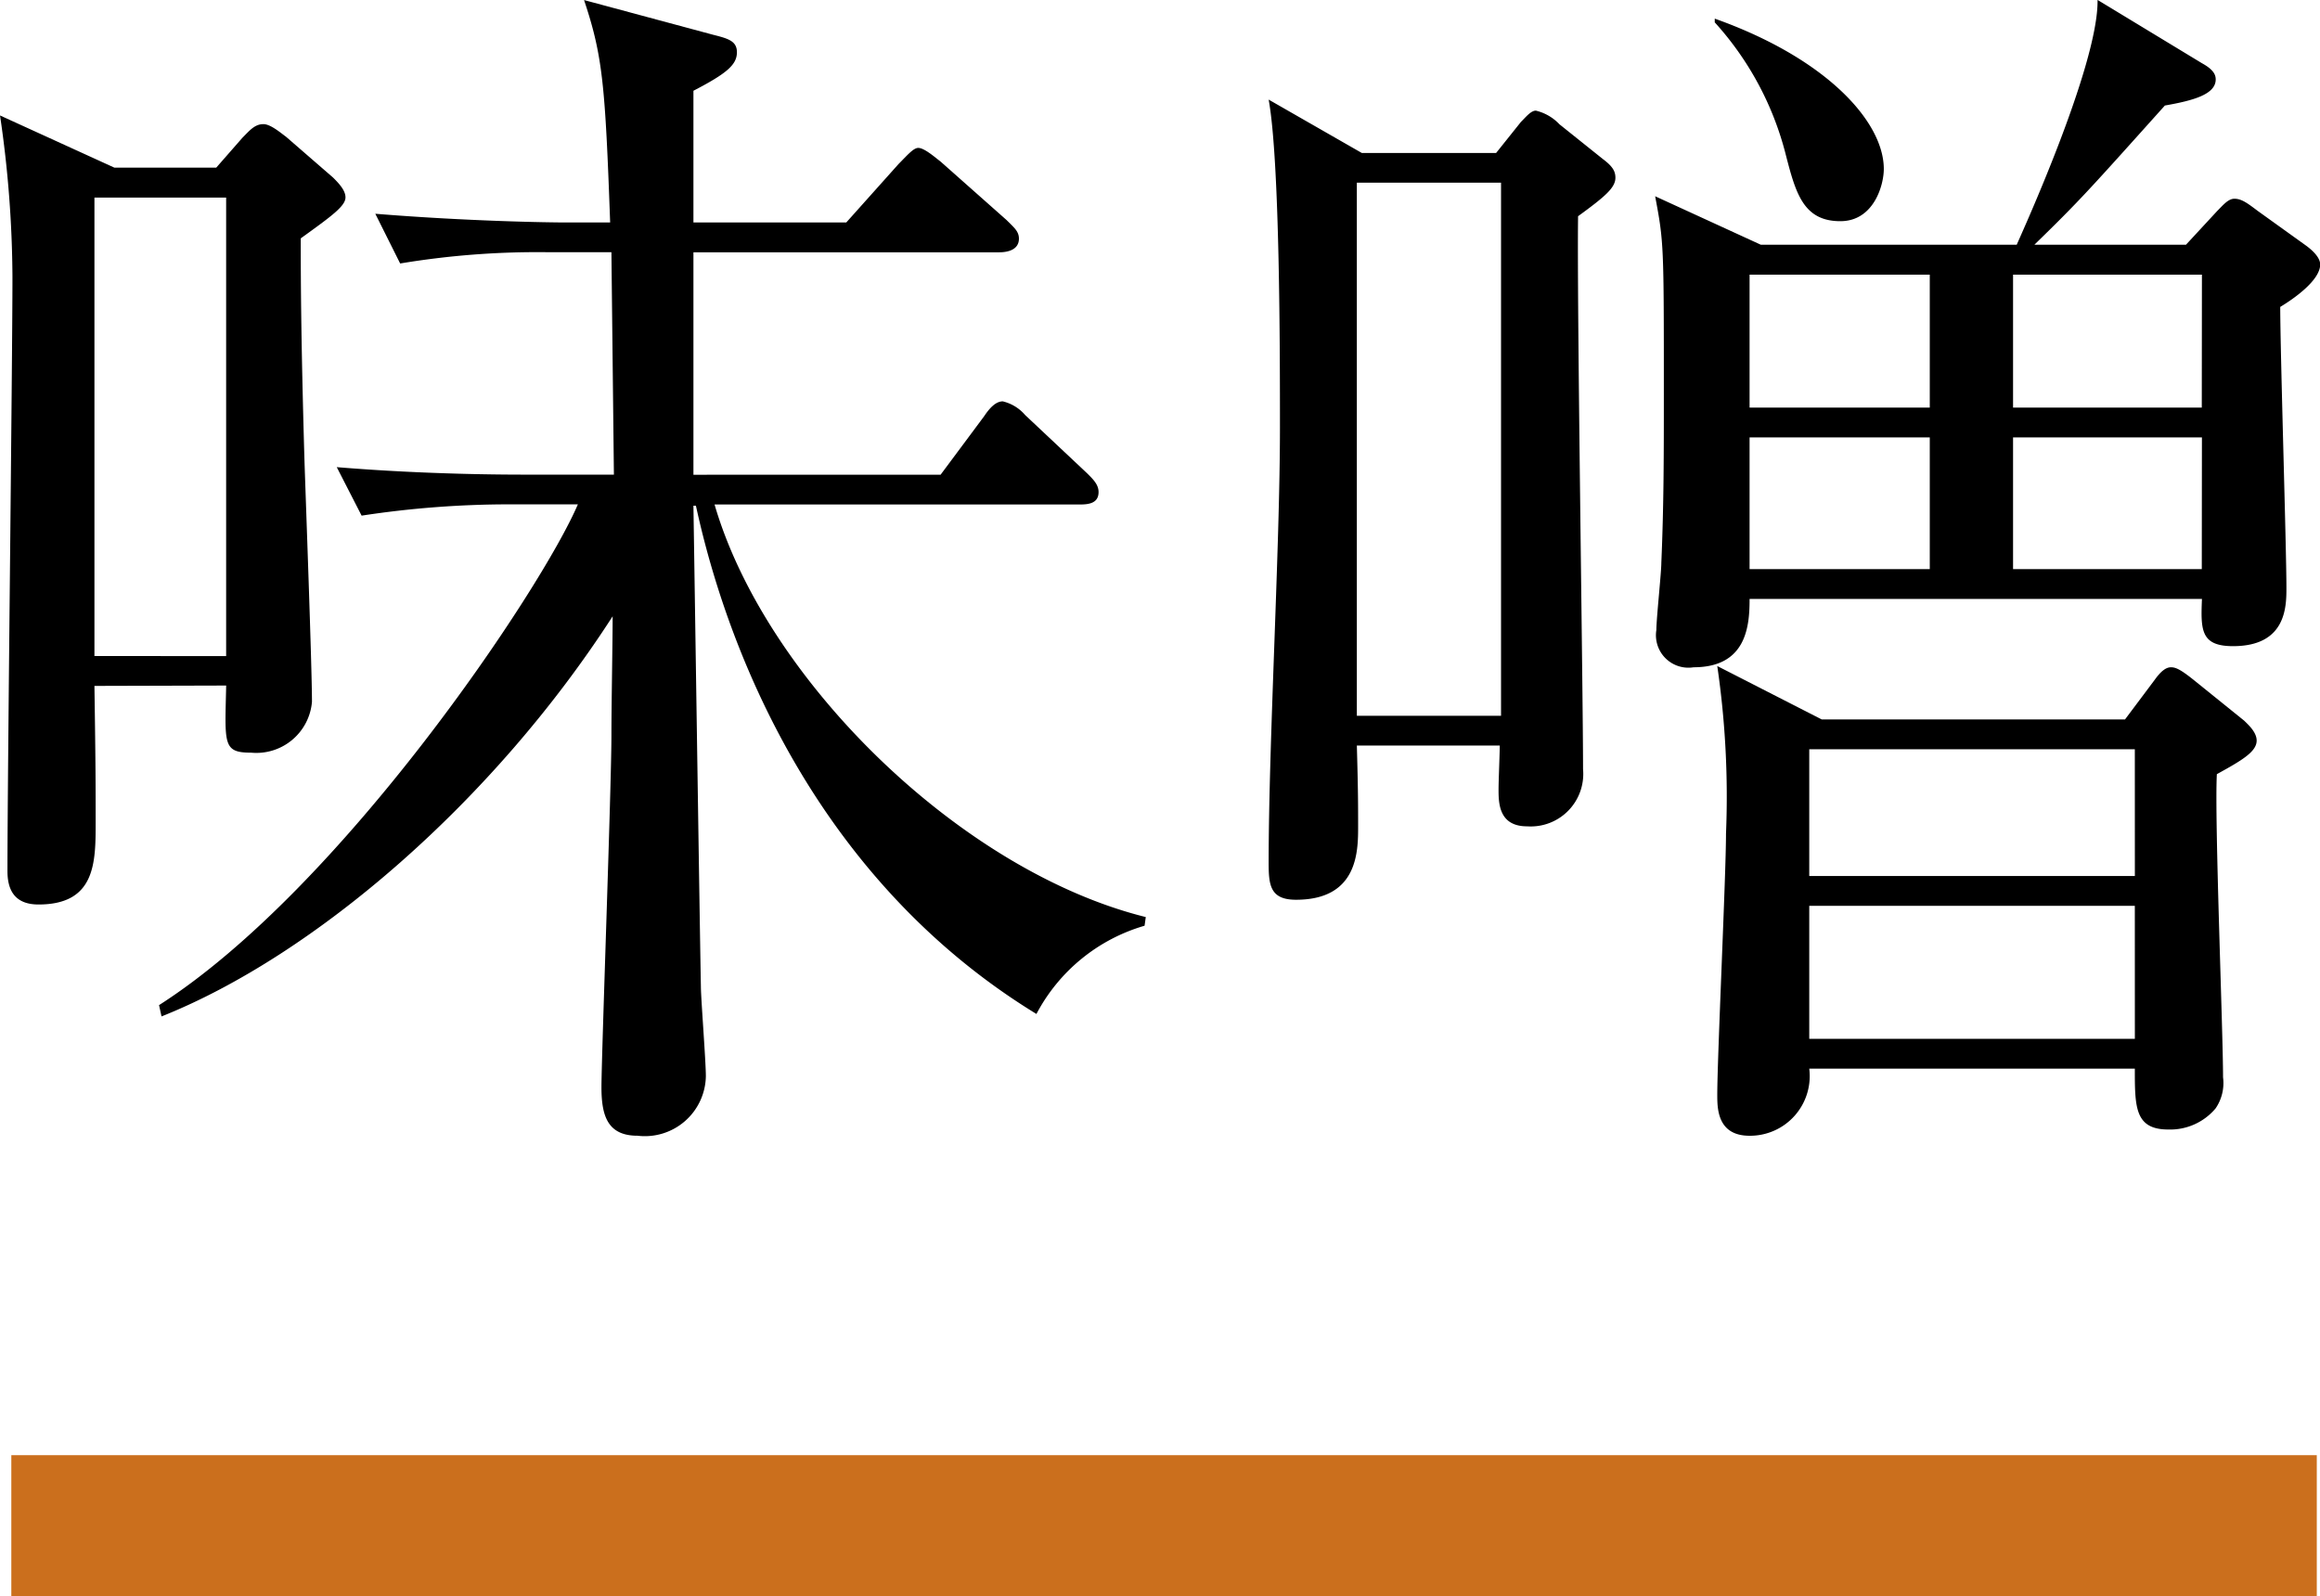
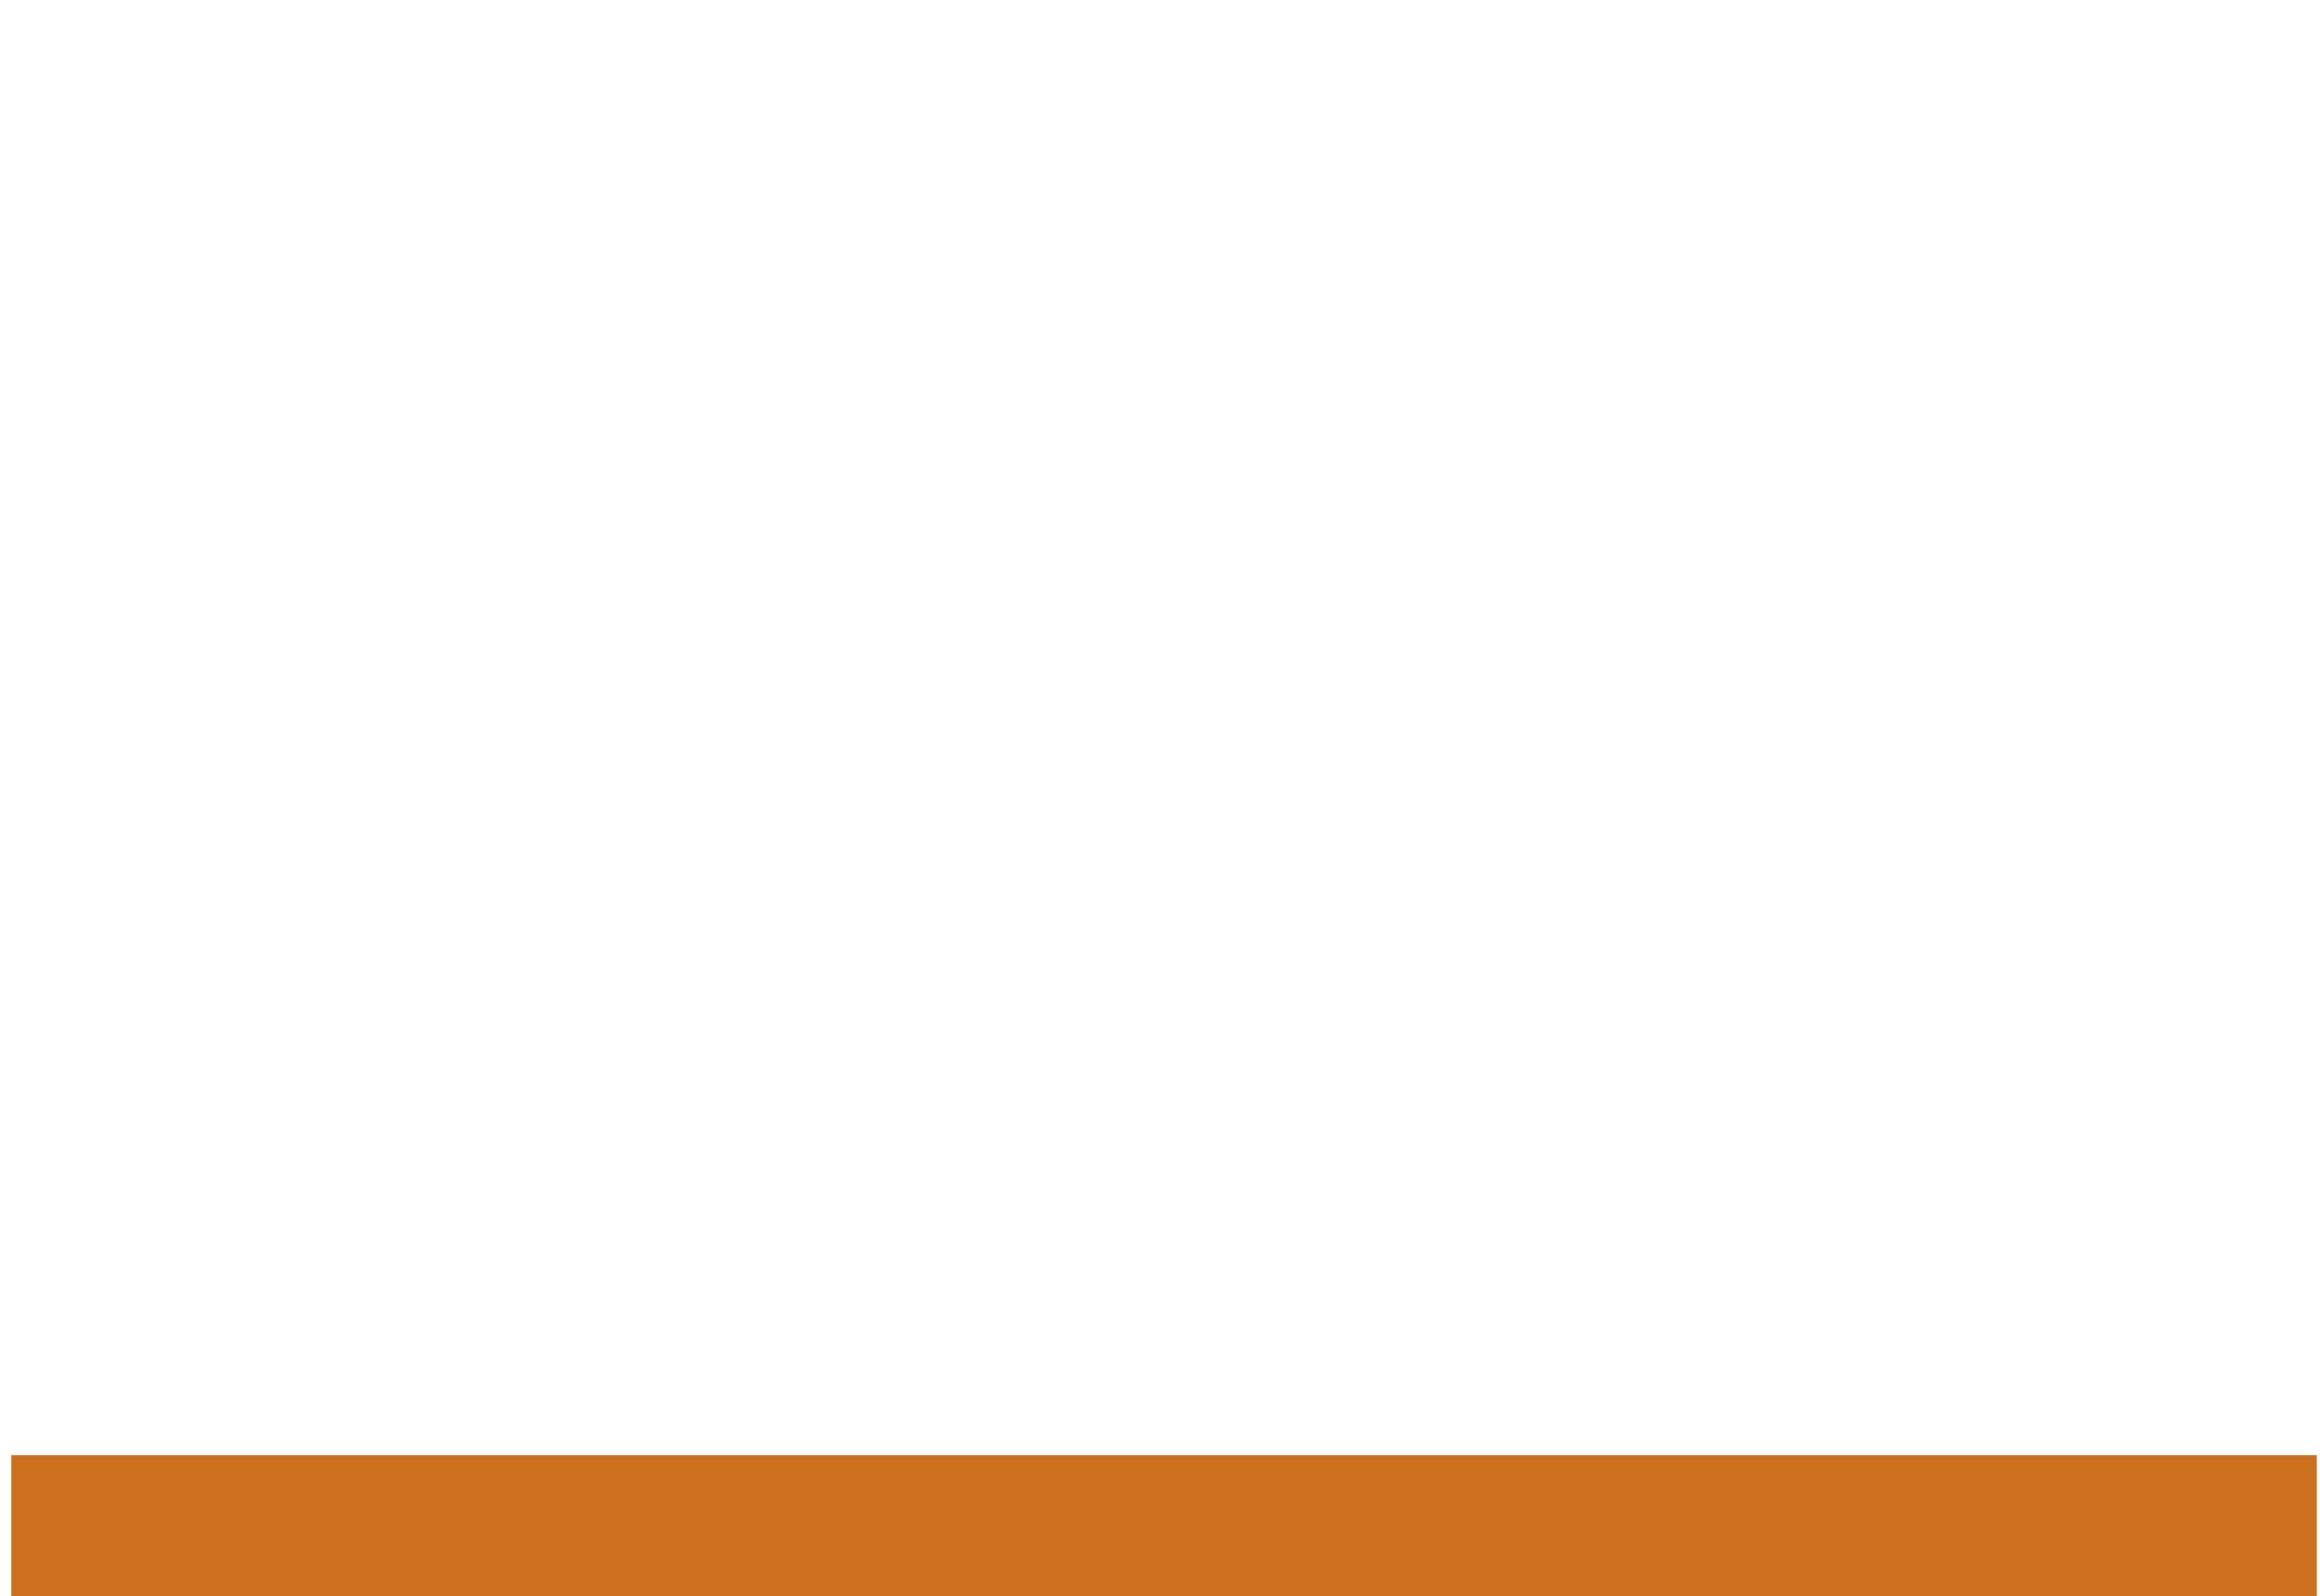
<svg xmlns="http://www.w3.org/2000/svg" width="82.153" height="56.534" viewBox="0 0 82.153 56.534">
  <g id="product01_name.svg" transform="translate(-73.433 -1644.167)">
    <rect id="Line" width="81.638" height="5" transform="translate(73.834 1695.701)" fill="#cb6f1d" />
    <g id="味噌" style="isolation: isolate">
      <g id="グループ_623" data-name="グループ 623" style="isolation: isolate">
-         <path id="パス_1572" data-name="パス 1572" d="M76.777,1668.458c.043,2.9.043,3.477.043,4.841,0,1.408,0,2.9-2.023,2.9-.924,0-1.1-.616-1.1-1.187,0-3.345.177-18.043.177-21.036a40.324,40.324,0,0,0-.44-5.72l4.047,1.847h3.61l.924-1.055c.263-.265.439-.485.748-.485.263,0,.66.352.792.441l1.673,1.452c.175.176.439.439.439.7,0,.308-.484.66-1.584,1.452,0,1.232,0,3.344.132,7.877.044,1.364.265,7.3.265,8.537a1.977,1.977,0,0,1-2.157,1.8c-1.012,0-.925-.309-.881-2.377Zm4.664-1.056v-16.238H76.777V1667.4Zm25.3-6.424,1.54-2.069c.176-.264.4-.528.66-.528a1.5,1.5,0,0,1,.793.484l2.2,2.069c.22.219.4.4.4.659,0,.4-.352.44-.66.44H98.736c1.805,6.205,8.713,12.983,15.27,14.611l-.043.307a6.319,6.319,0,0,0-3.829,3.125c-7.482-4.577-10.825-12.322-12.058-18h-.088c.044,2.773.22,14.654.264,17.03,0,.4.176,2.641.176,3.169a2.161,2.161,0,0,1-2.42,2.113c-1.057,0-1.277-.7-1.277-1.717,0-1.056.353-10.693.353-12.453,0-1.145.043-3.3.043-4.225-4.225,6.557-10.561,12.014-15.974,14.17l-.088-.4c6.469-4.137,13.554-14.743,14.831-17.735H91.432a34.688,34.688,0,0,0-5.194.4l-.88-1.717c3.212.265,6.029.265,6.777.265h3.037l-.088-7.878H92.795a29.6,29.6,0,0,0-5.192.4l-.88-1.761c3.256.265,6.117.309,6.777.309h1.539c-.176-4.885-.264-5.9-.924-7.877l4.577,1.231c.529.133.836.221.836.617,0,.44-.352.748-1.54,1.364v4.665H103.4l1.849-2.068c.308-.308.528-.573.7-.573.221,0,.616.353.792.485l2.333,2.068c.264.264.44.4.44.66,0,.4-.4.484-.7.484H97.988v7.878Z" />
-         <path id="パス_1573" data-name="パス 1573" d="M129.314,1651.824c-.044,3.08.176,16.766.176,19.582a1.86,1.86,0,0,1-1.98,2.025c-1.012,0-1.012-.836-1.012-1.321,0-.263.043-1.319.043-1.54H121.48c.045,1.584.045,2.157.045,2.861,0,.88,0,2.6-2.2,2.6-.924,0-.968-.528-.968-1.32,0-4.269.4-11.134.4-15.4,0-2.6,0-9.417-.4-11.617l3.3,1.891h4.754l.879-1.1c.177-.175.353-.4.529-.4a1.691,1.691,0,0,1,.836.484l1.54,1.233c.352.263.441.439.441.66C130.635,1650.812,130.282,1651.12,129.314,1651.824Zm-2.728-1.188H121.48v18.879h5.106Zm27.592,4.4c0,1.584.219,8.537.219,9.945,0,.661,0,2.069-1.891,2.069-1.145,0-1.145-.572-1.1-1.672H135.387c0,.924-.088,2.42-1.981,2.42a1.15,1.15,0,0,1-1.32-1.32c0-.4.176-2.025.176-2.376.089-2.069.089-3.873.089-5.985,0-5.281,0-5.369-.308-7l3.74,1.716h9.065c.088-.22,2.9-6.337,2.861-8.669l3.7,2.244c.4.22.484.4.484.572,0,.528-.791.748-1.8.924-2.685,2.992-2.992,3.345-4.62,4.929h5.368l1.1-1.189c.219-.219.395-.439.615-.439.264,0,.484.176.836.439l1.717,1.233c.351.264.484.484.484.66C155.586,1654.112,154.617,1654.772,154.178,1655.036ZM138.6,1652c-1.321,0-1.584-1.013-1.937-2.377a10.98,10.98,0,0,0-2.509-4.664v-.132c3.961,1.408,5.986,3.652,5.986,5.324C140.14,1650.724,139.787,1652,138.6,1652Zm13.334,19.583c-.088,1.54.219,9.065.219,10.737a1.589,1.589,0,0,1-.264,1.1,2.1,2.1,0,0,1-1.672.748c-1.188,0-1.188-.792-1.188-2.156H137.5a2.113,2.113,0,0,1-2.112,2.377c-1.145,0-1.145-.969-1.145-1.452,0-1.321.309-7.79.309-9.242a31.965,31.965,0,0,0-.309-5.941l3.7,1.892h10.738l1.055-1.408c.221-.308.4-.44.573-.44s.352.088.793.44l1.8,1.452c.132.132.441.4.441.705C153.342,1670.791,152.813,1671.1,151.934,1671.583Zm-10.166-17.69h-6.381v4.708h6.381Zm0,5.764h-6.381v4.664h6.381Zm7.261,11.045H137.5v4.489h11.53Zm0,5.545H137.5v4.709h11.53Zm2.376-22.354h-6.688v4.708H151.4Zm0,5.764h-6.688v4.664H151.4Z" />
-       </g>
+         </g>
    </g>
  </g>
</svg>